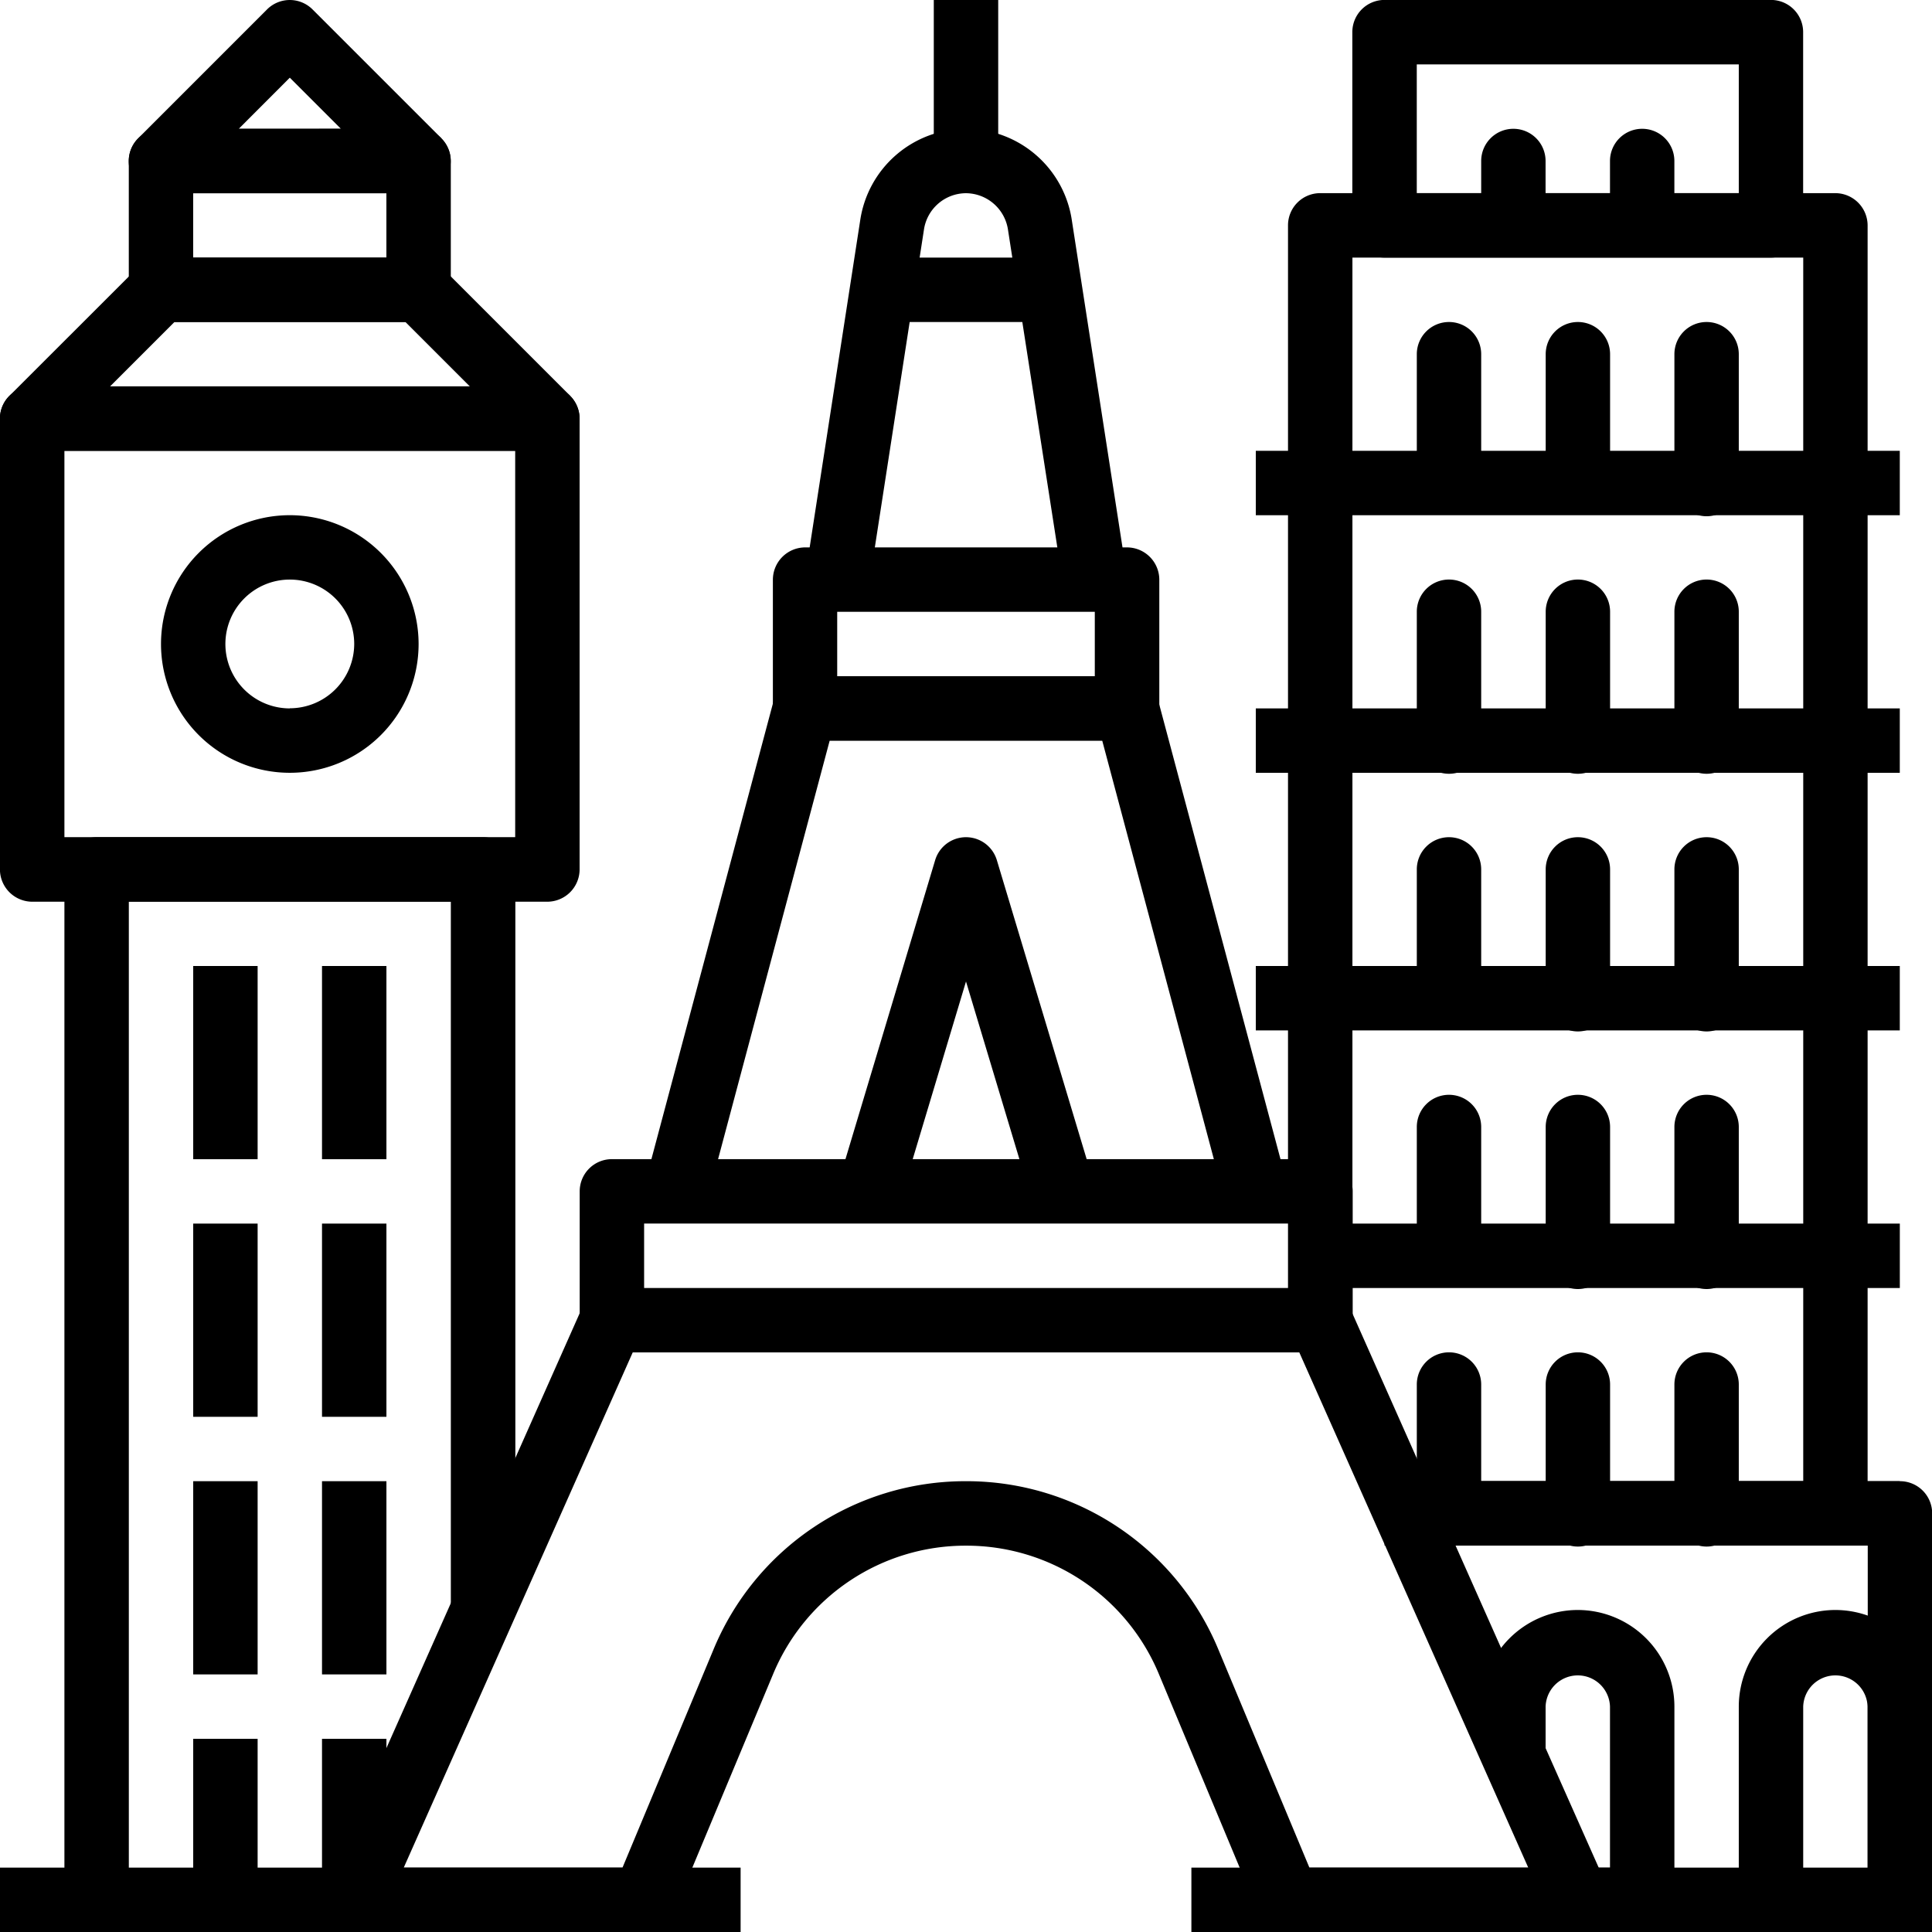
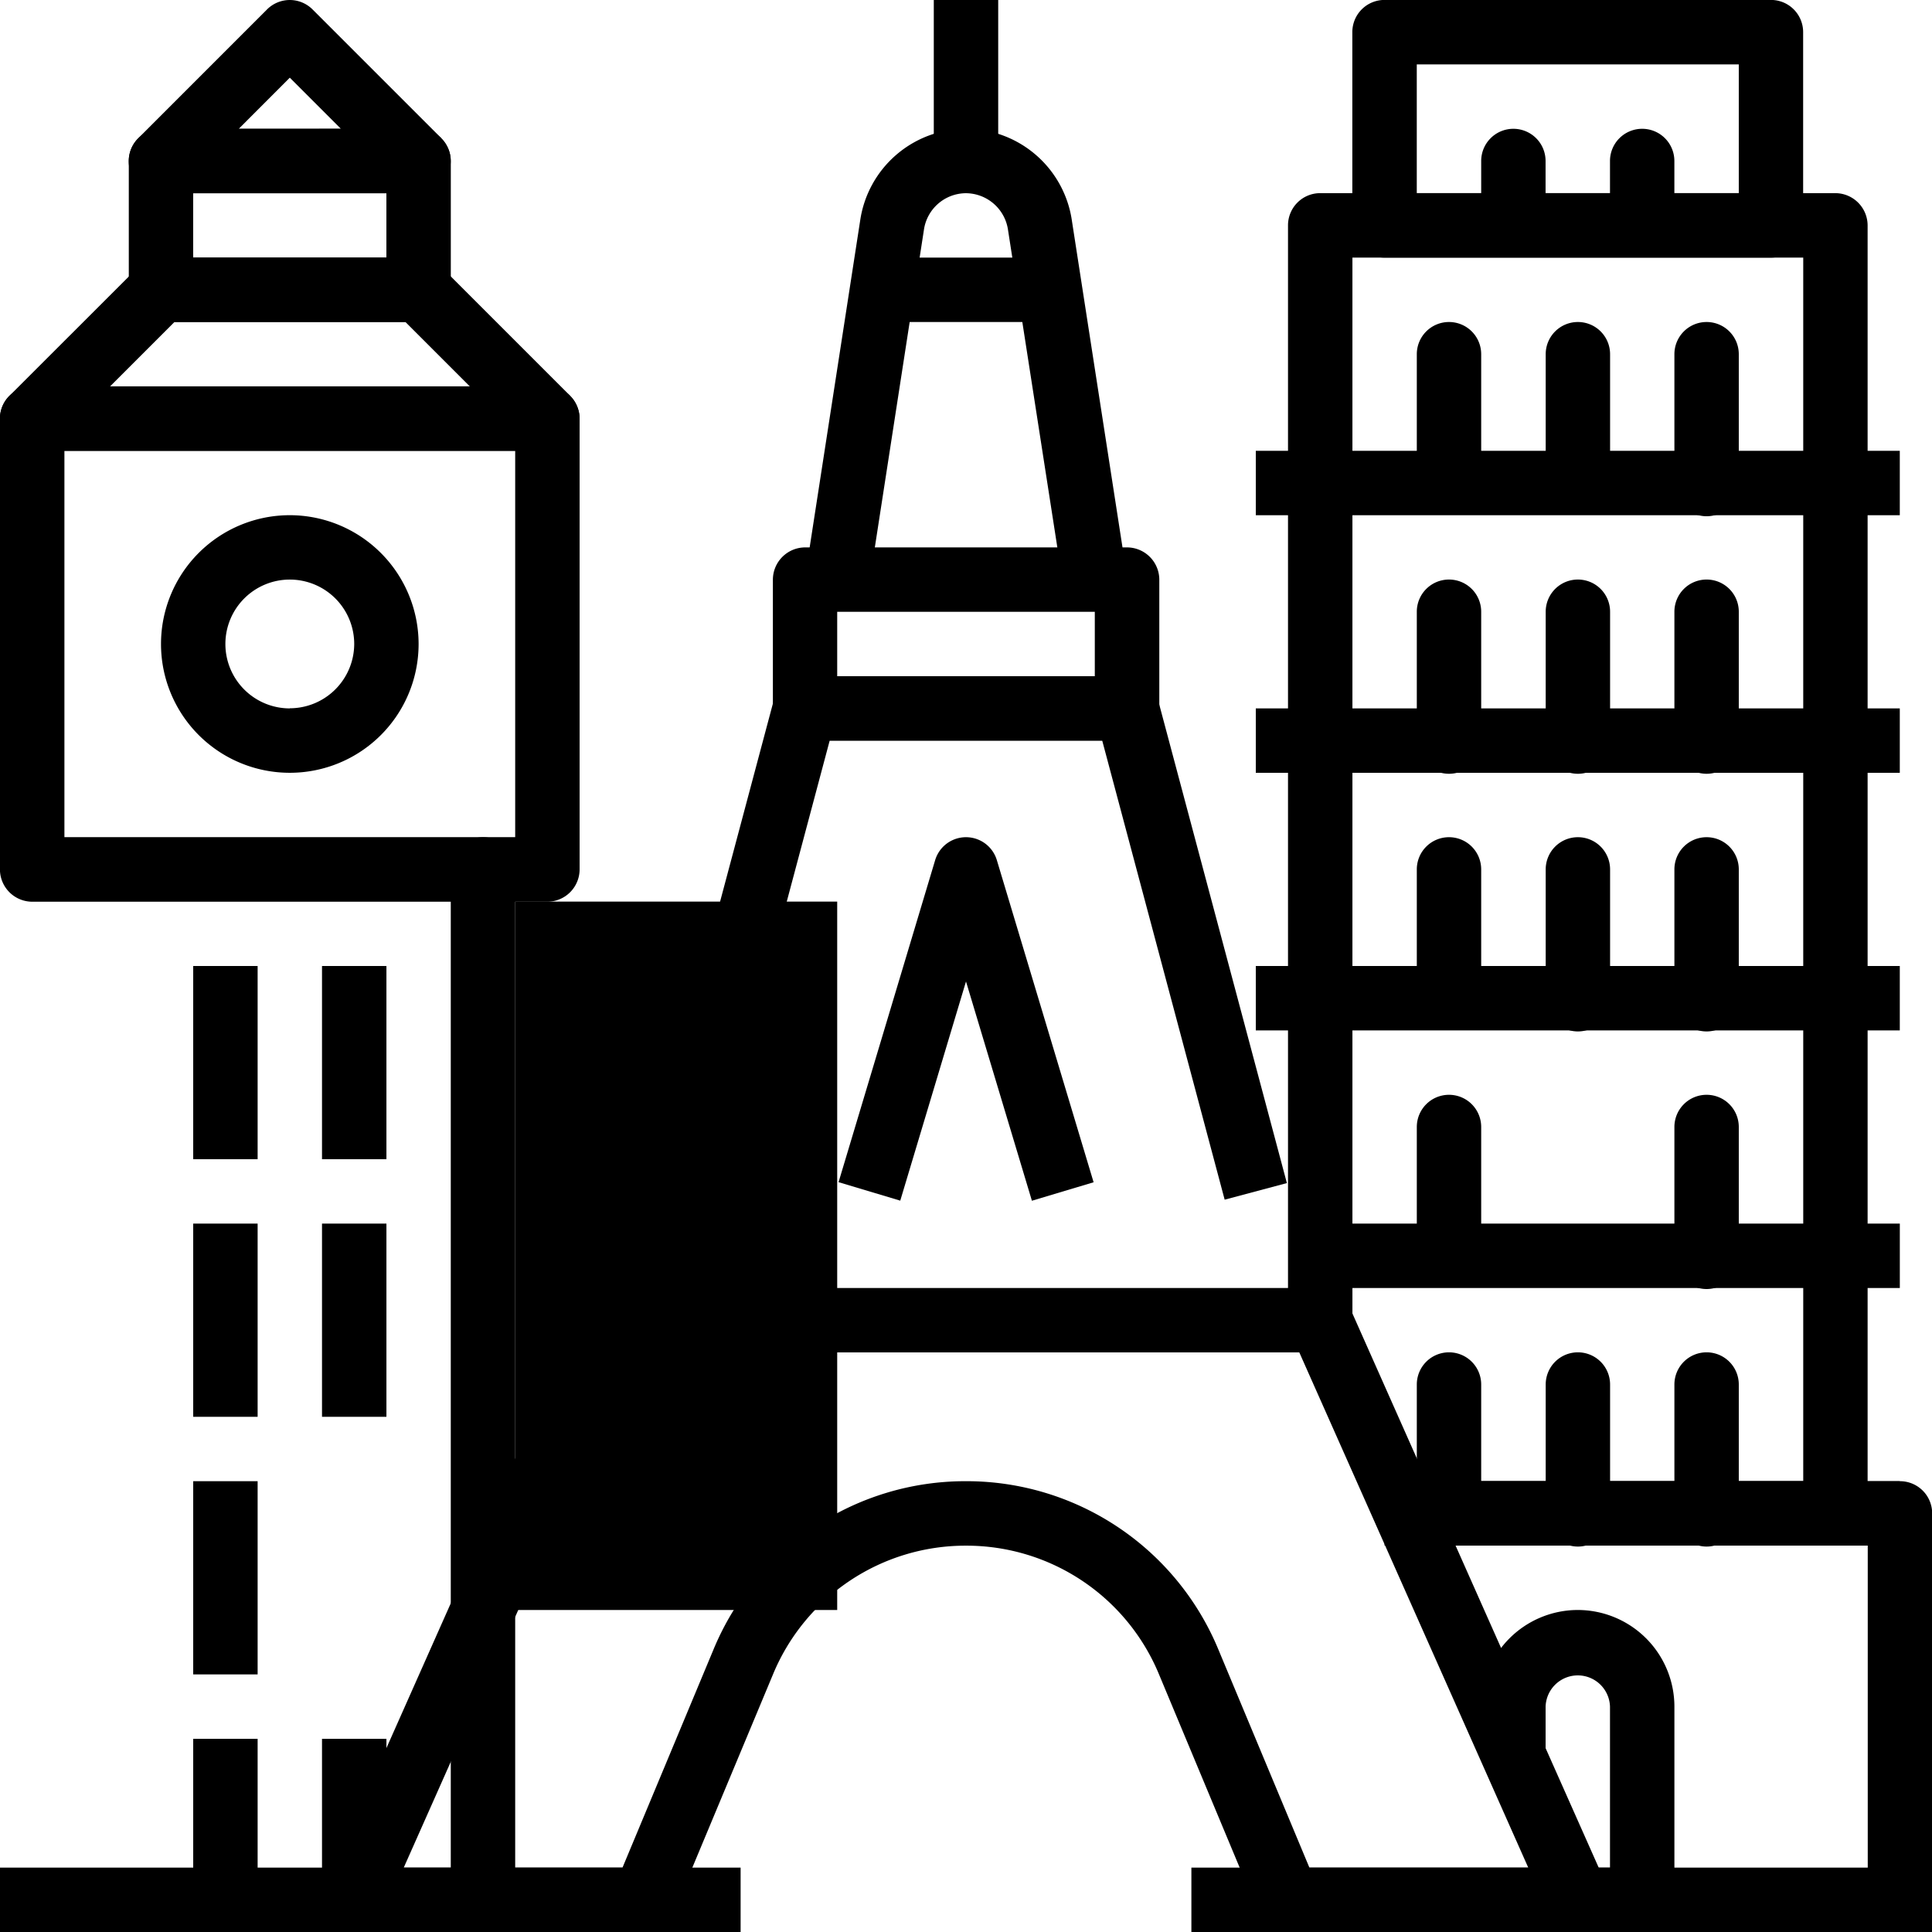
<svg xmlns="http://www.w3.org/2000/svg" id="landmark_701349" width="59.686" height="59.686" viewBox="0 0 59.686 59.686">
  <g id="Group_3782" data-name="Group 3782" transform="translate(9.948 39.791)">
    <g id="Group_3781" data-name="Group 3781">
      <path id="Path_31935" data-name="Path 31935" d="M125.044,359.832l-7.958-17.906a.993.993,0,0,0-.909-.591H94.292a.992.992,0,0,0-.908.591l-7.958,17.906a.994.994,0,0,0,.908,1.4h8.953a.994.994,0,0,0,.918-.612l3.065-7.343a6.436,6.436,0,0,1,5.963-3.982s0,0,.005,0a6.437,6.437,0,0,1,5.963,3.984l3.064,7.341a.994.994,0,0,0,.918.612h8.953a.994.994,0,0,0,.909-1.4Zm-9.2-.591-2.808-6.728a8.421,8.421,0,0,0-7.8-5.21h-.005a8.419,8.419,0,0,0-7.8,5.208l-2.808,6.73H87.865l7.074-15.916h20.593l7.073,15.916Z" transform="translate(-85.34 -341.335)" />
    </g>
  </g>
  <g id="Group_3784" data-name="Group 3784" transform="translate(17.906 35.812)">
    <g id="Group_3783" data-name="Group 3783">
-       <path id="Path_31936" data-name="Path 31936" d="M176.482,307.2H154.6a.994.994,0,0,0-.995.995v3.979h1.99v-2.984h19.9v2.984h1.99V308.2A.994.994,0,0,0,176.482,307.2Z" transform="translate(-153.602 -307.202)" />
-     </g>
+       </g>
  </g>
  <g id="Group_3786" data-name="Group 3786" transform="translate(19.928 20.89)">
    <g id="Group_3785" data-name="Group 3785">
      <path id="Path_31937" data-name="Path 31937" d="M186.8,179.94a1,1,0,0,0-.961-.738h-9.948a1,1,0,0,0-.962.738l-3.979,14.921,1.923.513,3.782-14.183h8.419l3.783,14.183,1.922-.513Z" transform="translate(-170.951 -179.202)" />
    </g>
  </g>
  <g id="Group_3788" data-name="Group 3788" transform="translate(25.906 25.864)">
    <g id="Group_3787" data-name="Group 3787">
      <path id="Path_31938" data-name="Path 31938" d="M227.117,222.578a.995.995,0,0,0-1.906,0l-2.984,9.948,1.906.571,2.031-6.771L228.2,233.1l1.906-.571Z" transform="translate(-222.227 -221.869)" />
    </g>
  </g>
  <g id="Group_3790" data-name="Group 3790" transform="translate(23.875 16.911)">
    <g id="Group_3789" data-name="Group 3789">
      <path id="Path_31939" data-name="Path 31939" d="M215.745,145.069H205.8a1,1,0,0,0-.995.995v3.979a1,1,0,0,0,.995.995h9.948a.994.994,0,0,0,.995-.995v-3.979A1,1,0,0,0,215.745,145.069Zm-.995,3.979h-7.958v-1.99h7.958Z" transform="translate(-204.803 -145.069)" />
    </g>
  </g>
  <g id="Group_3792" data-name="Group 3792" transform="translate(24.881 3.979)">
    <g id="Group_3791" data-name="Group 3791">
      <path id="Path_31940" data-name="Path 31940" d="M221.673,36.983a3.314,3.314,0,0,0-3.269-2.848H218.4a3.313,3.313,0,0,0-3.269,2.832l-1.691,10.942,1.967.3L217.1,37.257a1.318,1.318,0,0,1,1.3-1.132h0a1.323,1.323,0,0,1,1.3,1.147L221.4,48.214l1.966-.3Z" transform="translate(-213.438 -34.135)" />
    </g>
  </g>
  <g id="Group_3794" data-name="Group 3794" transform="translate(28.848 0)">
    <g id="Group_3793" data-name="Group 3793">
      <rect id="Rectangle_1750" data-name="Rectangle 1750" width="1.99" height="4.974" />
    </g>
  </g>
  <g id="Group_3796" data-name="Group 3796" transform="translate(26.859 7.958)">
    <g id="Group_3795" data-name="Group 3795">
      <rect id="Rectangle_1751" data-name="Rectangle 1751" width="4.974" height="1.99" />
    </g>
  </g>
  <g id="Group_3798" data-name="Group 3798" transform="translate(0 57.697)">
    <g id="Group_3797" data-name="Group 3797" transform="translate(0)">
      <rect id="Rectangle_1752" data-name="Rectangle 1752" width="22.88" height="1.99" />
    </g>
  </g>
  <g id="Group_3800" data-name="Group 3800" transform="translate(36.806 57.697)">
    <g id="Group_3799" data-name="Group 3799">
      <rect id="Rectangle_1753" data-name="Rectangle 1753" width="13.927" height="1.99" />
    </g>
  </g>
  <g id="Group_3802" data-name="Group 3802" transform="translate(0 11.937)">
    <g id="Group_3801" data-name="Group 3801" transform="translate(0)">
      <path id="Path_31941" data-name="Path 31941" d="M16.913,102.4H1A1,1,0,0,0,0,103.4v13.927a1,1,0,0,0,.995.995H16.913a1,1,0,0,0,.995-.995V103.4A1,1,0,0,0,16.913,102.4Zm-.995,13.927H1.992V104.392H15.918v11.937Z" transform="translate(-0.002 -102.402)" />
    </g>
  </g>
  <g id="Group_3804" data-name="Group 3804" transform="translate(0 7.958)">
    <g id="Group_3803" data-name="Group 3803" transform="translate(0)">
      <path id="Path_31942" data-name="Path 31942" d="M17.615,72.539,13.636,68.56a.992.992,0,0,0-.7-.291H4.974a.992.992,0,0,0-.7.291L.292,72.539a.994.994,0,0,0,.7,1.7H16.911a.995.995,0,0,0,.7-1.7ZM3.4,72.248l1.99-1.99h7.134l1.99,1.99Z" transform="translate(0 -68.269)" />
    </g>
  </g>
  <g id="Group_3806" data-name="Group 3806" transform="translate(4.974 15.916)">
    <g id="Group_3805" data-name="Group 3805">
      <path id="Path_31943" data-name="Path 31943" d="M46.648,136.535a3.979,3.979,0,1,0,3.979,3.979A3.983,3.983,0,0,0,46.648,136.535Zm0,5.969a1.99,1.99,0,1,1,1.99-1.99A1.992,1.992,0,0,1,46.648,142.5Z" transform="translate(-42.669 -136.535)" />
    </g>
  </g>
  <g id="Group_3808" data-name="Group 3808" transform="translate(1.99 25.864)">
    <g id="Group_3807" data-name="Group 3807">
-       <path id="Path_31944" data-name="Path 31944" d="M30,221.869H18.064a1,1,0,0,0-.995.995v32.827h1.99V223.858h9.948v21.885H31v-22.88A1,1,0,0,0,30,221.869Z" transform="translate(-17.069 -221.869)" />
+       <path id="Path_31944" data-name="Path 31944" d="M30,221.869a1,1,0,0,0-.995.995v32.827h1.99V223.858h9.948v21.885H31v-22.88A1,1,0,0,0,30,221.869Z" transform="translate(-17.069 -221.869)" />
    </g>
  </g>
  <g id="Group_3810" data-name="Group 3810" transform="translate(3.979 3.979)">
    <g id="Group_3809" data-name="Group 3809">
      <path id="Path_31945" data-name="Path 31945" d="M43.089,34.135H35.131a1,1,0,0,0-.995.995v3.979a1,1,0,0,0,.995.995h7.958a1,1,0,0,0,.995-.995V35.13A1,1,0,0,0,43.089,34.135Zm-.995,3.979H36.125v-1.99h5.969Z" transform="translate(-34.136 -34.135)" />
    </g>
  </g>
  <g id="Group_3812" data-name="Group 3812" transform="translate(3.979)">
    <g id="Group_3811" data-name="Group 3811">
      <path id="Path_31946" data-name="Path 31946" d="M43.79,4.271,39.81.292a.994.994,0,0,0-1.407,0L34.425,4.271a.994.994,0,0,0,.7,1.7h7.958a.994.994,0,0,0,.7-1.7Zm-6.26-.292L39.107,2.4l1.578,1.578Z" transform="translate(-34.133 0)" />
    </g>
  </g>
  <g id="Group_3814" data-name="Group 3814" transform="translate(5.969 29.843)">
    <g id="Group_3813" data-name="Group 3813">
      <rect id="Rectangle_1754" data-name="Rectangle 1754" width="1.99" height="5.969" />
    </g>
  </g>
  <g id="Group_3816" data-name="Group 3816" transform="translate(9.948 29.843)">
    <g id="Group_3815" data-name="Group 3815">
      <rect id="Rectangle_1755" data-name="Rectangle 1755" width="1.99" height="5.969" />
    </g>
  </g>
  <g id="Group_3818" data-name="Group 3818" transform="translate(5.969 53.718)">
    <g id="Group_3817" data-name="Group 3817">
      <rect id="Rectangle_1756" data-name="Rectangle 1756" width="1.99" height="5.969" />
    </g>
  </g>
  <g id="Group_3820" data-name="Group 3820" transform="translate(9.948 53.718)">
    <g id="Group_3819" data-name="Group 3819">
      <rect id="Rectangle_1757" data-name="Rectangle 1757" width="1.99" height="5.969" />
    </g>
  </g>
  <g id="Group_3822" data-name="Group 3822" transform="translate(5.969 45.759)">
    <g id="Group_3821" data-name="Group 3821">
      <rect id="Rectangle_1758" data-name="Rectangle 1758" width="1.99" height="5.969" />
    </g>
  </g>
  <g id="Group_3824" data-name="Group 3824" transform="translate(9.948 45.759)">
    <g id="Group_3823" data-name="Group 3823">
-       <rect id="Rectangle_1759" data-name="Rectangle 1759" width="1.99" height="5.969" />
-     </g>
+       </g>
  </g>
  <g id="Group_3826" data-name="Group 3826" transform="translate(5.969 37.801)">
    <g id="Group_3825" data-name="Group 3825">
      <rect id="Rectangle_1760" data-name="Rectangle 1760" width="1.99" height="5.969" />
    </g>
  </g>
  <g id="Group_3828" data-name="Group 3828" transform="translate(9.948 37.801)">
    <g id="Group_3827" data-name="Group 3827">
      <rect id="Rectangle_1761" data-name="Rectangle 1761" width="1.99" height="5.969" />
    </g>
  </g>
  <g id="Group_3830" data-name="Group 3830" transform="translate(39.791 5.969)">
    <g id="Group_3829" data-name="Group 3829">
      <path id="Path_31947" data-name="Path 31947" d="M358.247,51.2H342.331a.994.994,0,0,0-.995.995V86.019h1.99V53.191h13.927v37.8H345.315v1.99h12.932a.994.994,0,0,0,.995-.995V52.2A1,1,0,0,0,358.247,51.2Z" transform="translate(-341.336 -51.202)" />
    </g>
  </g>
  <g id="Group_3832" data-name="Group 3832" transform="translate(38.796 13.927)">
    <g id="Group_3831" data-name="Group 3831">
      <rect id="Rectangle_1762" data-name="Rectangle 1762" width="19.895" height="1.99" />
    </g>
  </g>
  <g id="Group_3834" data-name="Group 3834" transform="translate(47.749 9.948)">
    <g id="Group_3833" data-name="Group 3833">
      <path id="Path_31948" data-name="Path 31948" d="M410.6,85.335a.994.994,0,0,0-.995.995v3.979a.995.995,0,0,0,1.989,0V86.33A.994.994,0,0,0,410.6,85.335Z" transform="translate(-409.602 -85.335)" />
    </g>
  </g>
  <g id="Group_3836" data-name="Group 3836" transform="translate(43.77 9.948)">
    <g id="Group_3835" data-name="Group 3835">
      <path id="Path_31949" data-name="Path 31949" d="M376.464,85.335a.994.994,0,0,0-.995.995v3.979a.995.995,0,0,0,1.989,0V86.33A.994.994,0,0,0,376.464,85.335Z" transform="translate(-375.469 -85.335)" />
    </g>
  </g>
  <g id="Group_3838" data-name="Group 3838" transform="translate(51.728 9.948)">
    <g id="Group_3837" data-name="Group 3837">
      <path id="Path_31950" data-name="Path 31950" d="M444.731,85.335a.994.994,0,0,0-.995.995v3.979a.995.995,0,1,0,1.989,0V86.33A.994.994,0,0,0,444.731,85.335Z" transform="translate(-443.736 -85.335)" />
    </g>
  </g>
  <g id="Group_3840" data-name="Group 3840" transform="translate(41.78 0)">
    <g id="Group_3839" data-name="Group 3839">
      <path id="Path_31951" data-name="Path 31951" d="M371.334,0H359.4A.994.994,0,0,0,358.4,1V6.965a.994.994,0,0,0,.995.995h11.937a.994.994,0,0,0,.995-.995V1A.994.994,0,0,0,371.334,0Zm-.995,5.969h-9.948V1.992h9.948Z" transform="translate(-358.402 -0.002)" />
    </g>
  </g>
  <g id="Group_3842" data-name="Group 3842" transform="translate(45.759 3.979)">
    <g id="Group_3841" data-name="Group 3841">
      <path id="Path_31952" data-name="Path 31952" d="M393.531,34.135a.994.994,0,0,0-.995.995v1.99a.995.995,0,0,0,1.989,0V35.13A.994.994,0,0,0,393.531,34.135Z" transform="translate(-392.536 -34.135)" />
    </g>
  </g>
  <g id="Group_3844" data-name="Group 3844" transform="translate(49.738 3.979)">
    <g id="Group_3843" data-name="Group 3843">
      <path id="Path_31953" data-name="Path 31953" d="M427.664,34.135a.994.994,0,0,0-.995.995v.995a.995.995,0,1,0,1.989,0V35.13A.994.994,0,0,0,427.664,34.135Z" transform="translate(-426.669 -34.135)" />
    </g>
  </g>
  <g id="Group_3846" data-name="Group 3846" transform="translate(43.77 45.759)">
    <g id="Group_3845" data-name="Group 3845">
      <path id="Path_31954" data-name="Path 31954" d="M390.39,392.535H375.469v1.99H389.4v11.937h1.99V393.53A.994.994,0,0,0,390.39,392.535Z" transform="translate(-375.469 -392.535)" />
    </g>
  </g>
  <g id="Group_3848" data-name="Group 3848" transform="translate(45.759 49.738)">
    <g id="Group_3847" data-name="Group 3847">
      <path id="Path_31955" data-name="Path 31955" d="M395.519,426.669a2.988,2.988,0,0,0-2.984,2.984v1.522h1.99v-1.522a.995.995,0,0,1,1.989,0v5.969h1.99v-5.969A2.988,2.988,0,0,0,395.519,426.669Z" transform="translate(-392.535 -426.669)" />
    </g>
  </g>
  <g id="Group_3850" data-name="Group 3850" transform="translate(48.744 57.697)">
    <g id="Group_3849" data-name="Group 3849">
      <rect id="Rectangle_1763" data-name="Rectangle 1763" width="9.948" height="1.99" />
    </g>
  </g>
  <g id="Group_3852" data-name="Group 3852" transform="translate(53.717 49.738)">
    <g id="Group_3851" data-name="Group 3851">
-       <path id="Path_31956" data-name="Path 31956" d="M463.786,426.669a2.988,2.988,0,0,0-2.984,2.984v5.969h1.99v-5.969a.995.995,0,0,1,1.989,0v5.969h1.99v-5.969A2.988,2.988,0,0,0,463.786,426.669Z" transform="translate(-460.802 -426.669)" />
-     </g>
+       </g>
  </g>
  <g id="Group_3854" data-name="Group 3854" transform="translate(38.796 21.885)">
    <g id="Group_3853" data-name="Group 3853">
      <rect id="Rectangle_1764" data-name="Rectangle 1764" width="19.895" height="1.99" />
    </g>
  </g>
  <g id="Group_3856" data-name="Group 3856" transform="translate(47.749 17.906)">
    <g id="Group_3855" data-name="Group 3855">
      <path id="Path_31957" data-name="Path 31957" d="M410.6,153.6a.994.994,0,0,0-.995.995v3.979a.995.995,0,1,0,1.989,0V154.6A.994.994,0,0,0,410.6,153.6Z" transform="translate(-409.602 -153.602)" />
    </g>
  </g>
  <g id="Group_3858" data-name="Group 3858" transform="translate(43.77 17.906)">
    <g id="Group_3857" data-name="Group 3857">
      <path id="Path_31958" data-name="Path 31958" d="M376.464,153.6a.994.994,0,0,0-.995.995v3.979a.995.995,0,1,0,1.989,0V154.6A.994.994,0,0,0,376.464,153.6Z" transform="translate(-375.469 -153.602)" />
    </g>
  </g>
  <g id="Group_3860" data-name="Group 3860" transform="translate(51.728 17.906)">
    <g id="Group_3859" data-name="Group 3859">
      <path id="Path_31959" data-name="Path 31959" d="M444.731,153.6a.994.994,0,0,0-.995.995v3.979a.995.995,0,1,0,1.989,0V154.6A.994.994,0,0,0,444.731,153.6Z" transform="translate(-443.736 -153.602)" />
    </g>
  </g>
  <g id="Group_3862" data-name="Group 3862" transform="translate(38.796 29.843)">
    <g id="Group_3861" data-name="Group 3861">
      <rect id="Rectangle_1765" data-name="Rectangle 1765" width="19.895" height="1.99" />
    </g>
  </g>
  <g id="Group_3864" data-name="Group 3864" transform="translate(47.749 25.864)">
    <g id="Group_3863" data-name="Group 3863">
      <path id="Path_31960" data-name="Path 31960" d="M410.6,221.869a.994.994,0,0,0-.995.995v3.979a.995.995,0,1,0,1.989,0v-3.979A.994.994,0,0,0,410.6,221.869Z" transform="translate(-409.602 -221.869)" />
    </g>
  </g>
  <g id="Group_3866" data-name="Group 3866" transform="translate(43.77 25.864)">
    <g id="Group_3865" data-name="Group 3865">
      <path id="Path_31961" data-name="Path 31961" d="M376.464,221.869a.994.994,0,0,0-.995.995v3.979a.995.995,0,0,0,1.989,0v-3.979A.994.994,0,0,0,376.464,221.869Z" transform="translate(-375.469 -221.869)" />
    </g>
  </g>
  <g id="Group_3868" data-name="Group 3868" transform="translate(51.728 25.864)">
    <g id="Group_3867" data-name="Group 3867">
      <path id="Path_31962" data-name="Path 31962" d="M444.731,221.869a.994.994,0,0,0-.995.995v3.979a.995.995,0,1,0,1.989,0v-3.979A.994.994,0,0,0,444.731,221.869Z" transform="translate(-443.736 -221.869)" />
    </g>
  </g>
  <g id="Group_3870" data-name="Group 3870" transform="translate(40.786 37.801)">
    <g id="Group_3869" data-name="Group 3869">
      <rect id="Rectangle_1766" data-name="Rectangle 1766" width="17.906" height="1.99" />
    </g>
  </g>
  <g id="Group_3872" data-name="Group 3872" transform="translate(47.749 33.822)">
    <g id="Group_3871" data-name="Group 3871">
-       <path id="Path_31963" data-name="Path 31963" d="M410.6,290.135a.994.994,0,0,0-.995.995v3.979a.995.995,0,1,0,1.989,0V291.13A.994.994,0,0,0,410.6,290.135Z" transform="translate(-409.602 -290.135)" />
-     </g>
+       </g>
  </g>
  <g id="Group_3874" data-name="Group 3874" transform="translate(43.77 33.822)">
    <g id="Group_3873" data-name="Group 3873">
      <path id="Path_31964" data-name="Path 31964" d="M376.464,290.135a.994.994,0,0,0-.995.995v3.979a.995.995,0,0,0,1.989,0V291.13A.994.994,0,0,0,376.464,290.135Z" transform="translate(-375.469 -290.135)" />
    </g>
  </g>
  <g id="Group_3876" data-name="Group 3876" transform="translate(51.728 33.822)">
    <g id="Group_3875" data-name="Group 3875">
      <path id="Path_31965" data-name="Path 31965" d="M444.731,290.135a.994.994,0,0,0-.995.995v3.979a.995.995,0,1,0,1.989,0V291.13A.994.994,0,0,0,444.731,290.135Z" transform="translate(-443.736 -290.135)" />
    </g>
  </g>
  <g id="Group_3878" data-name="Group 3878" transform="translate(42.775 45.759)">
    <g id="Group_3877" data-name="Group 3877">
      <rect id="Rectangle_1767" data-name="Rectangle 1767" width="15.916" height="1.99" />
    </g>
  </g>
  <g id="Group_3880" data-name="Group 3880" transform="translate(47.749 41.78)">
    <g id="Group_3879" data-name="Group 3879">
      <path id="Path_31966" data-name="Path 31966" d="M410.6,358.4a.994.994,0,0,0-.995.995v3.979a.995.995,0,1,0,1.989,0V359.4A.994.994,0,0,0,410.6,358.4Z" transform="translate(-409.602 -358.402)" />
    </g>
  </g>
  <g id="Group_3882" data-name="Group 3882" transform="translate(43.77 41.78)">
    <g id="Group_3881" data-name="Group 3881">
      <path id="Path_31967" data-name="Path 31967" d="M376.464,358.4a.994.994,0,0,0-.995.995v3.979a.995.995,0,0,0,1.989,0V359.4A.994.994,0,0,0,376.464,358.4Z" transform="translate(-375.469 -358.402)" />
    </g>
  </g>
  <g id="Group_3884" data-name="Group 3884" transform="translate(51.728 41.78)">
    <g id="Group_3883" data-name="Group 3883">
      <path id="Path_31968" data-name="Path 31968" d="M444.731,358.4a.994.994,0,0,0-.995.995v3.979a.995.995,0,1,0,1.989,0V359.4A.994.994,0,0,0,444.731,358.4Z" transform="translate(-443.736 -358.402)" />
    </g>
  </g>
</svg>